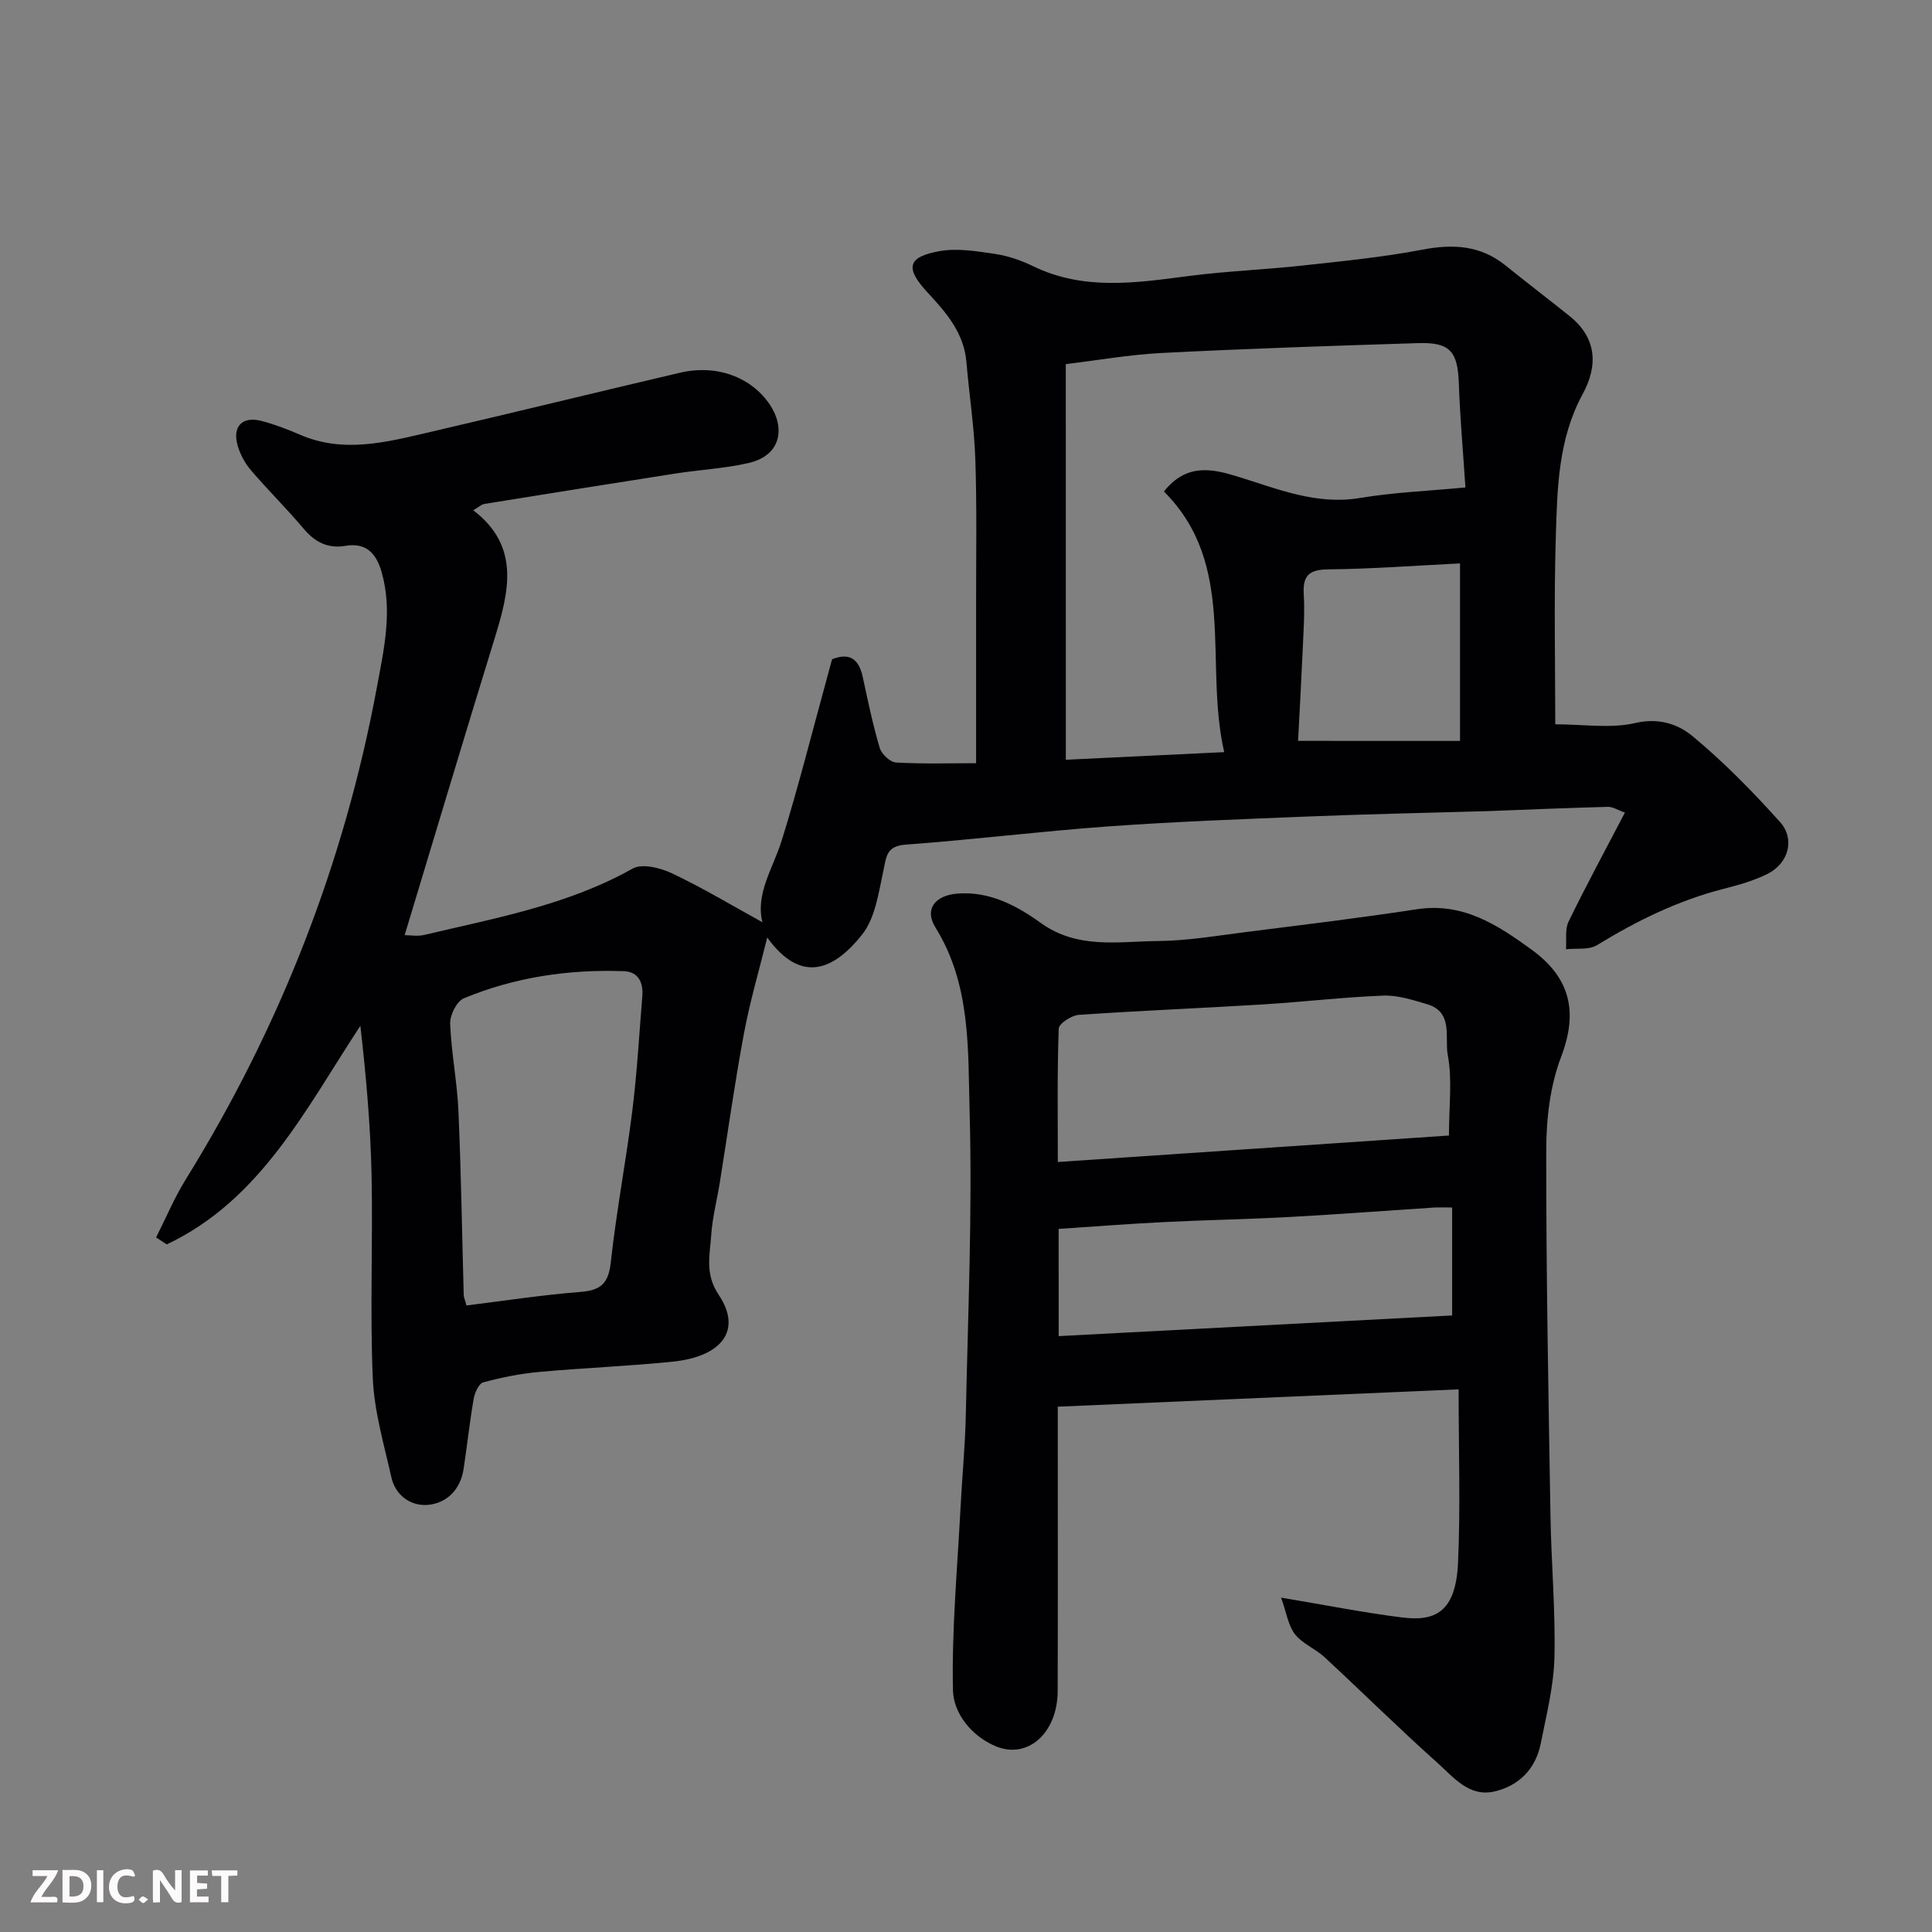
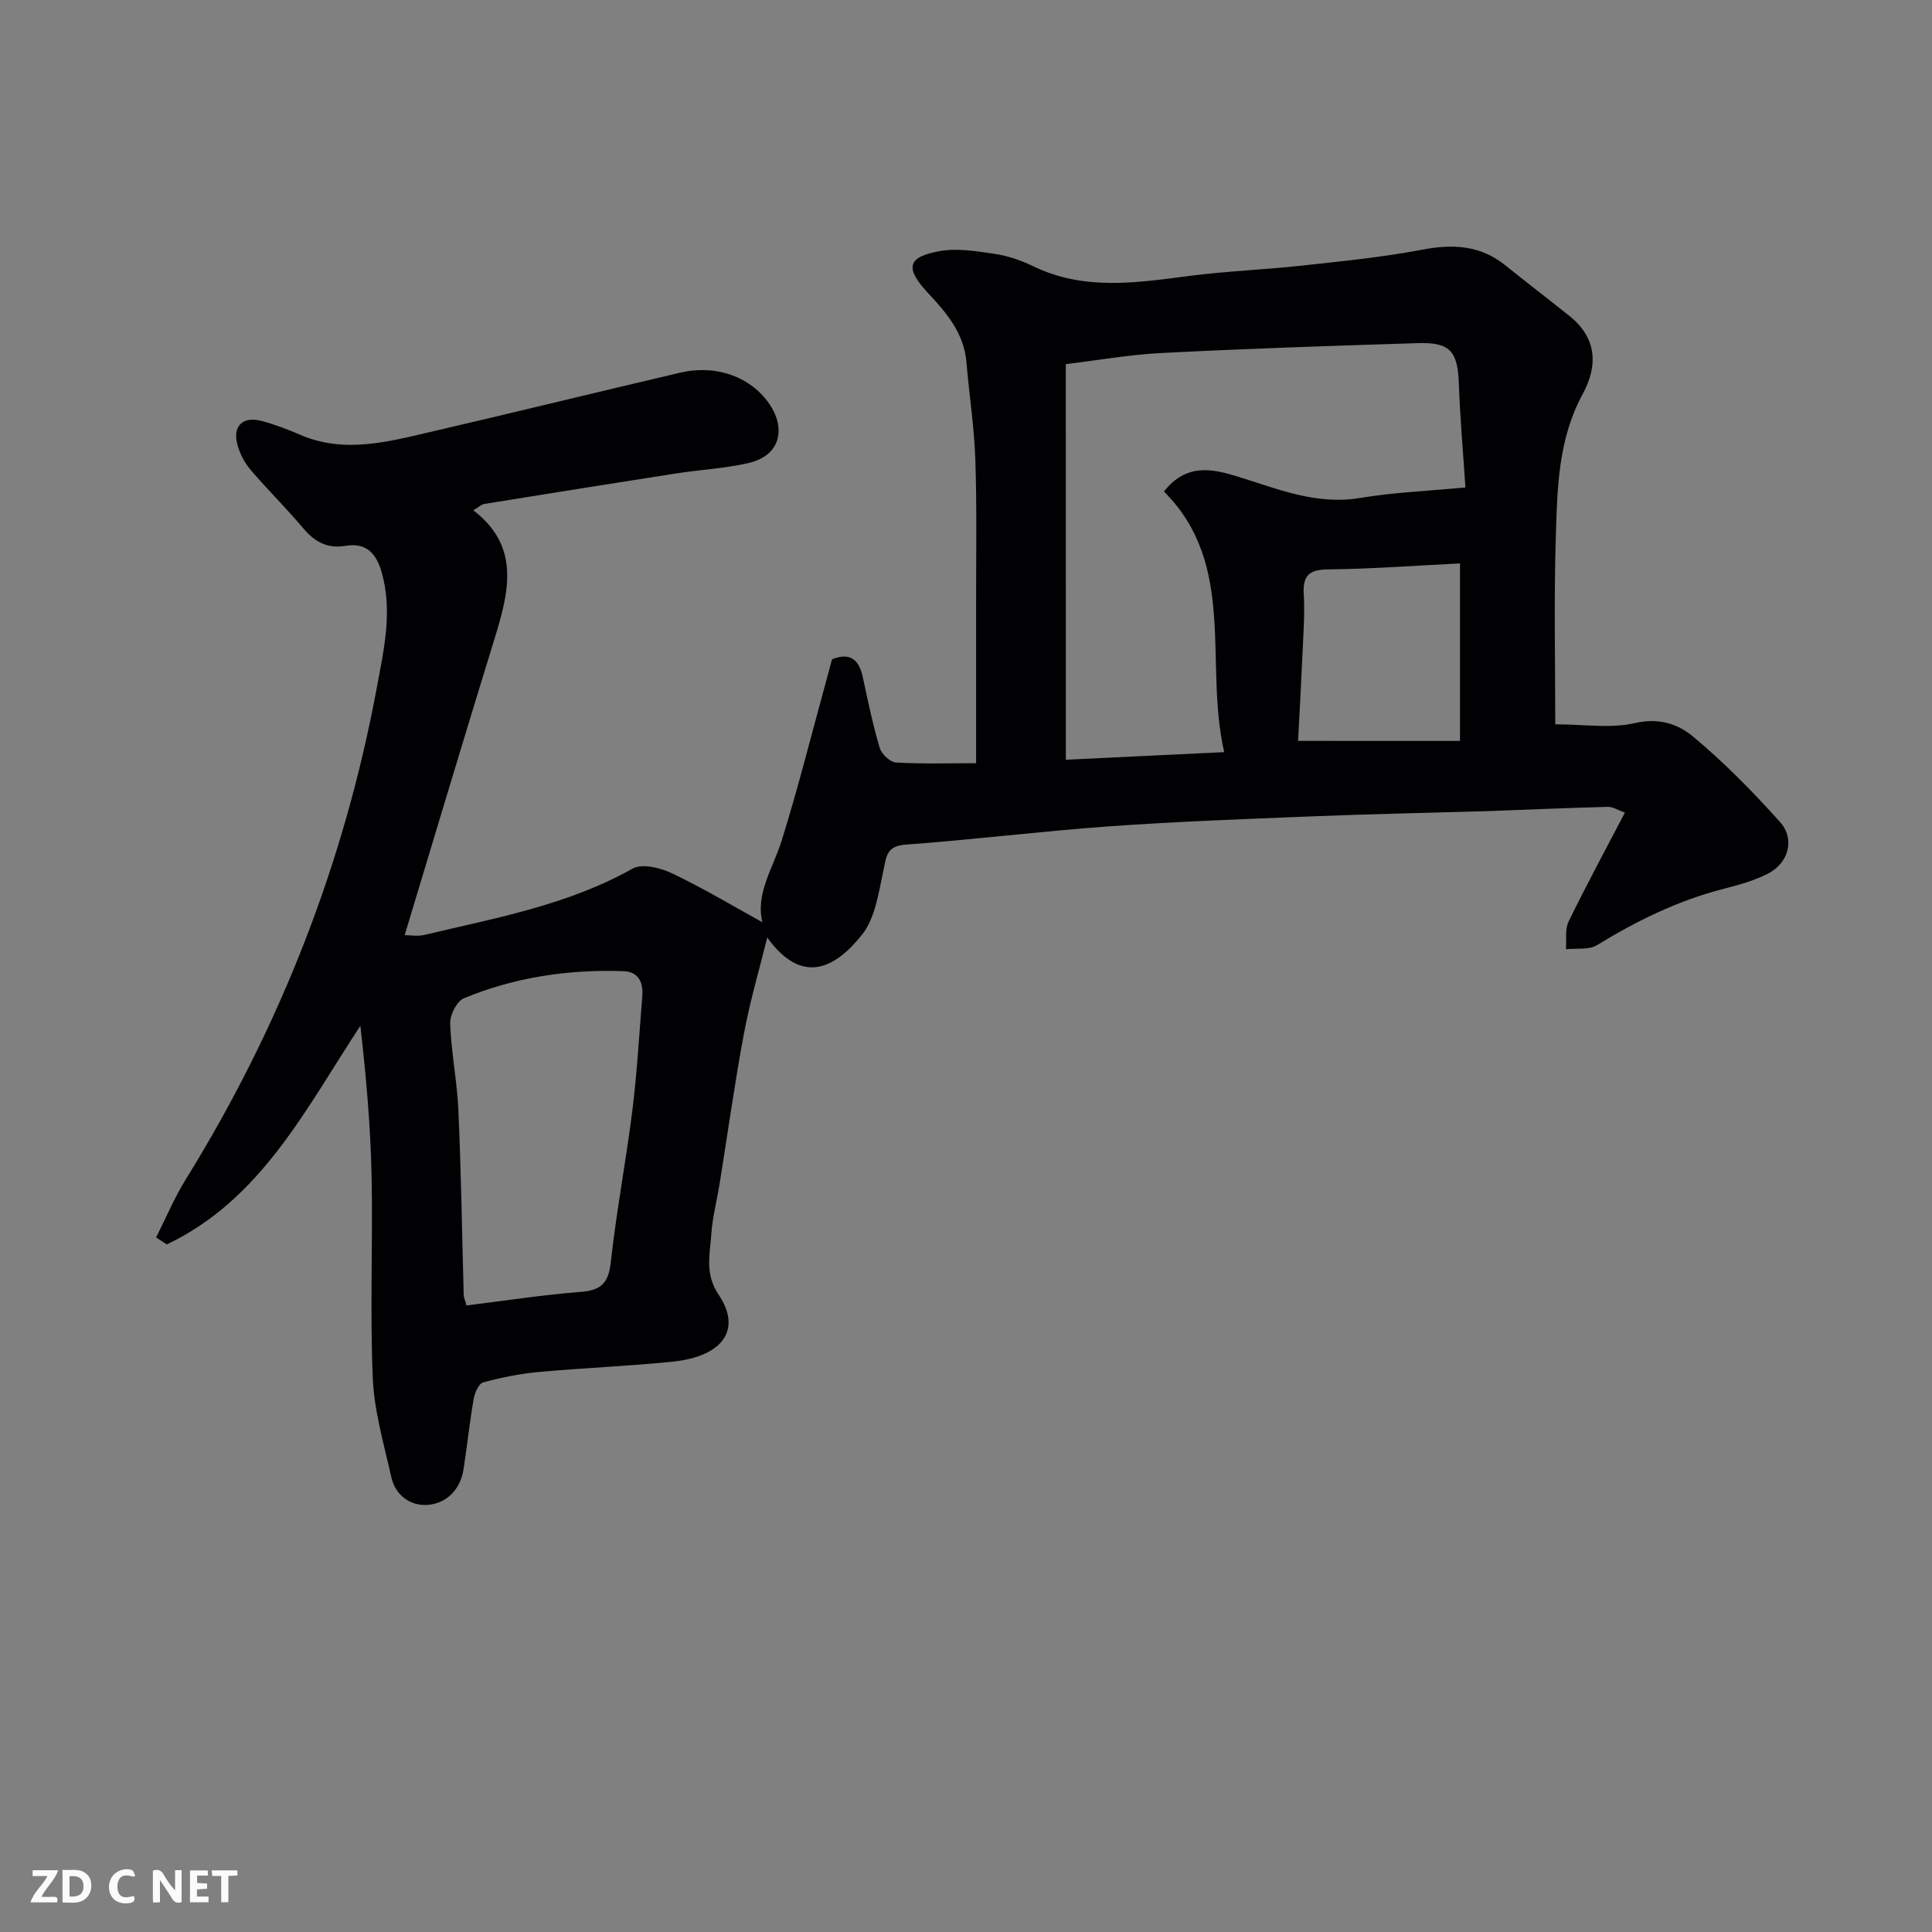
<svg xmlns="http://www.w3.org/2000/svg" enable-background="new 0 0 400 400" viewBox="0 0 400 400">
  <rect x="0" y="0" width="400" height="400" fill="#808080" stroke="none" />
  <path d="m322 149.96c5.89 0 11.48.92 16.58-.27 4.86-1.13 8.85.24 11.84 2.72 6.49 5.38 12.45 11.47 18.1 17.76 3.19 3.55 1.78 8.56-2.54 10.74-2.86 1.44-6.05 2.33-9.18 3.13-9.4 2.41-17.94 6.61-26.17 11.65-1.68 1.03-4.25.6-6.41.84.15-1.92-.25-4.11.54-5.73 3.63-7.46 7.59-14.77 11.66-22.56-1.49-.52-2.51-1.22-3.51-1.19-8.44.22-16.87.58-25.3.9-.67.02-1.33.03-2 .05-11.43.33-22.87.57-34.3 1.03-13.87.56-27.76 1.06-41.6 2.05-14.08 1.01-28.12 2.76-42.2 3.79-4.06.3-3.98 2.51-4.62 5.42-.99 4.55-1.68 9.79-4.41 13.22-5.68 7.14-12.51 10.48-19.63.59-1.59 6.45-3.57 13.14-4.84 19.96-1.92 10.26-3.35 20.62-5.01 30.94-.57 3.54-1.5 7.05-1.74 10.61-.28 4.17-1.38 8.13 1.54 12.47 4.86 7.23.82 12.8-9.64 13.85-9.17.93-18.4 1.28-27.59 2.12-3.88.36-7.76 1.13-11.53 2.16-.92.25-1.75 2.15-1.97 3.41-.84 4.82-1.35 9.69-2.09 14.53-.65 4.25-3.49 7.09-7.41 7.42-3.46.29-6.68-1.89-7.54-5.7-1.52-6.81-3.56-13.66-3.85-20.56-.6-13.97.04-27.99-.25-41.98-.22-10.2-1.11-20.39-2.32-30.95-11.28 17.15-20.55 36-40.08 45.26-.74-.48-1.47-.96-2.21-1.44 2.03-4.02 3.78-8.21 6.14-12.02 19.53-31.53 32.81-65.46 39.58-101.93 1.46-7.89 3.28-15.78.96-23.84-1.09-3.79-3.16-6.13-7.47-5.4-3.62.61-6.29-.73-8.65-3.53-3.51-4.17-7.41-8.01-10.95-12.15-1.22-1.43-2.2-3.25-2.72-5.05-1.17-4.05.99-6.2 5.06-5.1 2.66.72 5.28 1.71 7.82 2.81 9.09 3.95 18.06 1.52 26.98-.55 17.27-4.01 34.49-8.24 51.75-12.28 7.62-1.78 14.83.96 18.63 6.71 3.02 4.57 2.48 10.39-4.51 12-4.92 1.13-10.03 1.38-15.03 2.16-13.22 2.06-26.44 4.18-39.65 6.31-.6.1-1.14.64-2.27 1.31 9.83 7.5 7.37 16.97 4.37 26.68-6.22 20.16-12.26 40.38-18.58 61.28 1.11 0 2.65.29 4.05-.04 14.72-3.5 29.67-6.16 43.15-13.74 1.98-1.11 5.81-.14 8.23 1.02 6.42 3.05 12.55 6.74 18.64 10.09-1.47-5.93 2.2-11.17 4-16.94 3.38-10.84 6.14-21.87 9.15-32.82.43-1.56.85-3.13 1.27-4.69 3.74-1.48 5.57.07 6.35 3.66 1.07 4.93 2.08 9.88 3.52 14.71.38 1.27 2.16 2.94 3.38 3.01 5.62.32 11.26.14 16.57.14 0-11.24.01-22.11 0-32.97-.01-10 .18-20-.16-29.99-.23-6.7-1.28-13.38-1.84-20.07-.5-5.98-4.11-10.19-7.92-14.28-4.82-5.16-4.41-7.5 2.38-8.71 3.67-.65 7.66.02 11.44.58 2.7.4 5.41 1.33 7.88 2.53 10.49 5.11 21.3 3.47 32.2 2.05 7.82-1.02 15.74-1.31 23.58-2.17 8.3-.91 16.64-1.73 24.83-3.29 6.35-1.21 12-.92 17.17 3.23 4.4 3.54 8.87 6.97 13.28 10.49 5.72 4.56 5.94 10.32 2.74 16.19-5.08 9.34-5.26 19.54-5.56 29.64-.4 13.1-.11 26.24-.11 38.72zm-101.33 7.34c11.33-.55 21.67-1.04 32.79-1.58-4.23-18.44 2.76-38.75-12.48-53.96 4.66-5.89 9.99-4.71 15.17-3.12 8.3 2.54 16.3 5.98 25.42 4.46 7.02-1.17 14.19-1.45 21.83-2.18-.5-7.64-1.12-14.54-1.36-21.45-.23-6.7-1.77-8.64-8.45-8.43-17.69.55-35.38 1.14-53.05 2.04-6.82.35-13.6 1.56-19.88 2.31.01 27.15.01 54.03.01 81.91zm-124.1 112.98c7.88-.97 15.76-2.19 23.69-2.81 4.22-.33 5.73-1.85 6.2-6.14 1.15-10.53 3.16-20.97 4.47-31.49.97-7.81 1.41-15.69 2.05-23.54.23-2.84-.75-5.12-3.87-5.23-11.4-.4-22.53 1.24-33.08 5.62-1.47.61-2.89 3.48-2.83 5.24.23 6.03 1.45 12.02 1.71 18.05.56 12.73.75 25.48 1.1 38.22.04.46.26.92.56 2.08zm205.71-116.88c0-12.96 0-24.96 0-36.75-9.56.47-18.42 1.15-27.29 1.23-4.02.04-5.3 1.34-5.06 5.23.23 3.79-.06 7.62-.22 11.42-.28 6.36-.64 12.72-.96 18.86 11.74.01 22.61.01 33.53.01z" fill="#010103" />
-   <path d="m265.23 330.77c9.28 1.55 17.1 3.11 24.99 4.1 6.69.84 11.18-.84 11.65-11.32.52-11.61.12-23.27.12-35.9-27.69 1.2-55.04 2.38-82.99 3.59v5.41c0 17.82.04 35.65-.02 53.47-.03 8.69-6.21 14.21-12.86 11.41-5.04-2.13-8.71-6.83-8.82-11.59-.27-12.54.91-25.12 1.56-37.67.33-6.43.96-12.85 1.1-19.28.44-20.92 1.37-41.86.79-62.76-.36-12.91.31-26.34-7.09-38.23-2.3-3.7-.14-6.57 4.45-6.98 6.63-.58 12.36 2.45 17.29 6.01 7.71 5.57 16.12 3.87 24.36 3.8 6.04-.06 12.08-1.08 18.1-1.85 11.84-1.5 23.69-2.92 35.48-4.73 9.53-1.46 16.67 3.21 23.74 8.35 7.97 5.78 9.73 12.8 6.12 22.25-2.27 5.95-3.06 12.79-3.07 19.24-.03 25.25.46 50.51.88 75.76.16 9.77 1.05 19.54.82 29.29-.15 5.96-1.66 11.91-2.83 17.81-1.04 5.25-4.48 8.76-9.58 9.95-5.26 1.23-8.5-2.96-11.81-5.92-7.96-7.11-15.55-14.63-23.38-21.88-1.9-1.76-4.59-2.79-6.13-4.76-1.41-1.83-1.75-4.48-2.87-7.57zm34.76-95.67c0-6.13.72-11.57-.25-16.7-.67-3.55 1.24-8.87-4.3-10.5-2.94-.86-6.03-1.88-9.01-1.77-8.36.32-16.69 1.32-25.05 1.83-12.68.78-25.37 1.28-38.04 2.16-1.5.1-4.11 1.81-4.14 2.85-.33 8.91-.19 17.83-.19 27.61 27.29-1.85 53.86-3.64 80.98-5.48zm-80.8 41.53c27.65-1.45 54.71-2.87 81.46-4.28 0-8.25 0-15.17 0-22.35-1.49 0-2.64-.06-3.79.01-9.87.64-19.73 1.4-29.6 1.94-8.76.48-17.53.63-26.29 1.07-7.21.36-14.41.92-21.79 1.41.01 7.1.01 14.03.01 22.2z" fill="#010103" />
  <g fill="#fcfafa">
    <path d="m37.59 393.81c-.92.31-1.52.05-2-.78-.7-1.2-1.52-2.34-2.47-3.78v4.59c-.55.03-.95.05-1.41.07-.03-.37-.06-.64-.06-.91 0-1.91 0-3.81 0-5.7 1.13-.41 1.77-.03 2.29.91.62 1.11 1.38 2.14 2.31 3.19v-4.2h1.35v6.61z" />
    <path d="m12.94 393.88v-6.75c1.9.19 3.93-.54 5.37 1.29.8 1.01.78 2.88.03 3.97-1.37 1.97-3.4 1.51-5.4 1.49m1.45-1.22c2.04.12 2.92-.58 2.89-2.21-.03-1.51-.98-2.19-2.89-2z" />
    <path d="m11.81 393.87h-5.49c.68-2.18 2.47-3.48 3.51-5.45h-3.08v-1.21h5.29c-.71 2.13-2.44 3.48-3.47 5.51.86 0 1.63.04 2.39-.01.79-.05 1.14.21.85 1.16" />
    <path d="m39.33 393.86v-6.61h3.7v1.07h-2.22v1.52c.68.04 1.34.09 2.07.13v1.07c-.72.05-1.38.09-2.1.14v1.48h2.4v1.19h-3.84z" />
    <path d="m27.71 388.56c-1.15-.3-2.46-.61-3.1.64-.37.73-.41 1.93-.06 2.67.63 1.35 1.99.93 3.17.68.35.94-.01 1.32-.93 1.46-1.62.25-3.05-.27-3.76-1.48-.73-1.24-.6-3.03.31-4.17.88-1.11 2.71-1.7 4-1.16.32.13.44.74.65 1.12-.1.08-.19.16-.28.24" />
    <path d="m49.15 387.24v1.07c-.59.02-1.17.05-1.87.08v5.44h-1.48v-5.44h-1.85c-.05-.4-.08-.73-.13-1.15z" />
-     <path d="m20.06 387.21h1.33v6.62h-1.33z" />
-     <path d="m30.68 393.25c-.49.38-.8.79-1.05.76-.32-.05-.6-.45-.9-.7.26-.24.51-.64.8-.67.29-.04.62.3 1.15.61" />
  </g>
</svg>